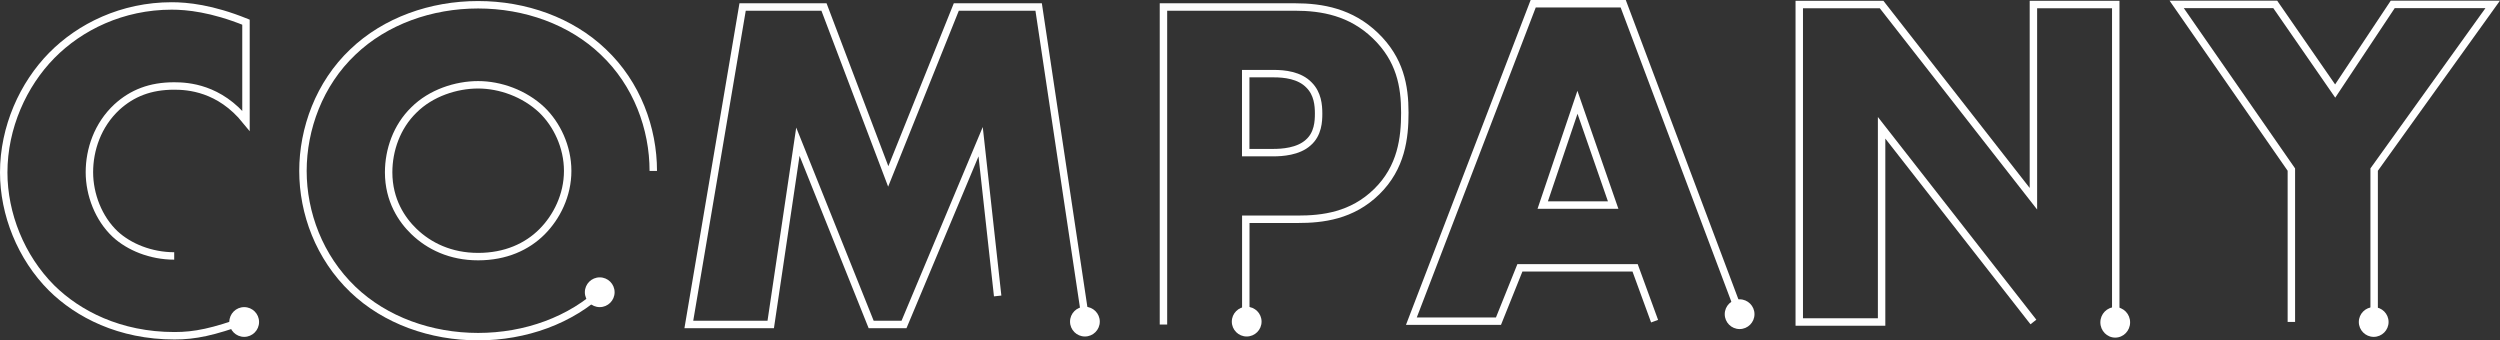
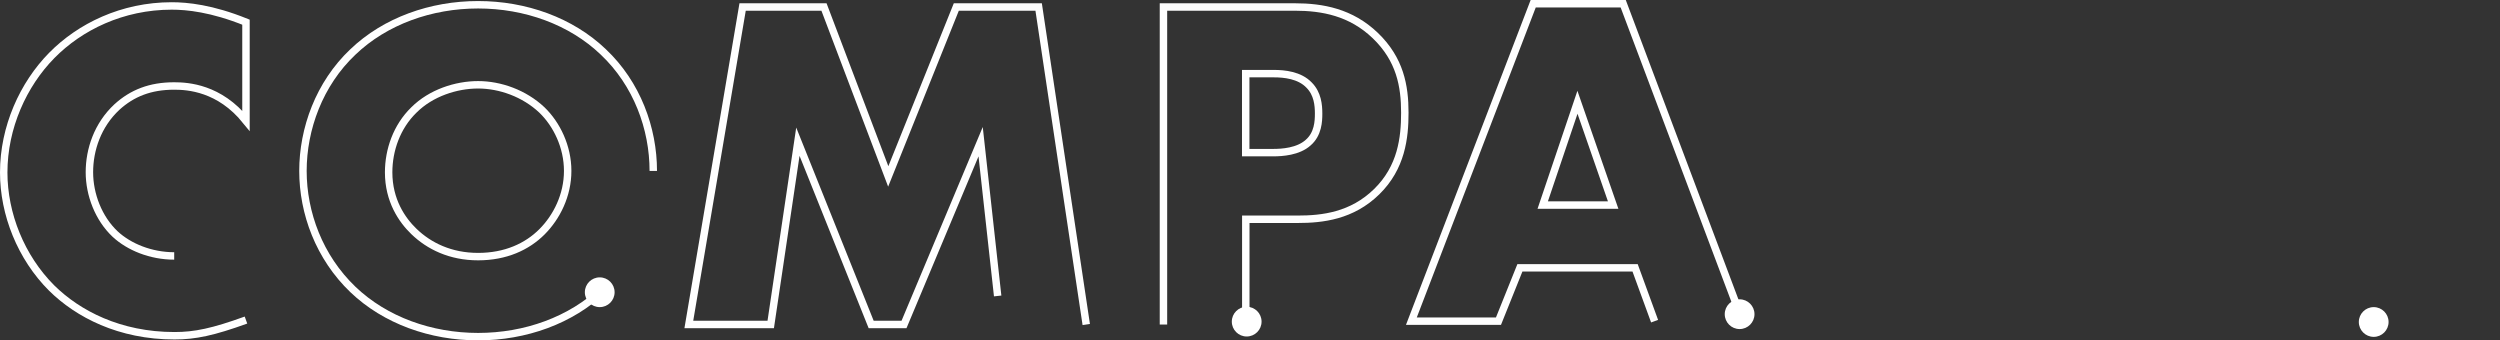
<svg xmlns="http://www.w3.org/2000/svg" id="_レイヤー_2" data-name="レイヤー 2" viewBox="0 0 336.11 45.75">
  <rect x="0" y="0" width="336.11" height="45.75" fill="#333333" stroke="none" />
  <g id="design">
    <g>
-       <path d="m308.06,43.28v-20.48l-15.42-22.21h13.25l8.06,11.65,7.74-11.65h13.44l-15.94,22.21v20.48" style="fill: none; stroke: #fff; stroke-miterlimit: 10;" />
      <path d="m134.13,39.79l-2.29-20.74-10.3,24.57h-4.42l-9.85-24.57-3.65,24.57h-11.01L99.84.94h10.94l8.64,22.78L128.57.94h11.07l6.4,42.69" style="fill: none; stroke: #fff; stroke-miterlimit: 10;" />
      <path d="m222.45,43.18l-2.62-7.17h-15.49l-2.88,7.17h-11.71L206.13.5h12.1l16.06,42.68m-17.41-15.61l-4.8-13.82-4.67,13.82h9.47Z" style="fill: none; stroke: #fff; stroke-miterlimit: 10;" />
      <circle cx="233.88" cy="42.24" r="2" style="fill: #fff;" />
      <path d="m33.07,43.03c-4.42,1.6-6.85,2.11-9.6,2.11-7.42,0-12.99-2.94-16.51-6.4C2.8,34.59.5,28.76.5,23.19c0-6.08,2.62-11.84,6.46-15.74C10.74,3.61,16.43.8,23.09.8c2.05,0,5.38.32,9.98,2.18v13.25c-3.58-4.42-7.81-4.67-9.66-4.67-3.2,0-5.63.96-7.68,2.82-2.62,2.43-3.71,5.76-3.71,8.77s1.22,6.21,3.46,8.32c1.86,1.73,4.8,2.94,7.94,2.94" style="fill: none; stroke: #fff; stroke-miterlimit: 10;" />
-       <circle cx="32.83" cy="43.29" r="2" style="fill: #fff;" />
-       <circle cx="145.86" cy="43.24" r="2" style="fill: #fff;" />
      <circle cx="167.61" cy="43.24" r="2" style="fill: #fff;" />
-       <path d="m273.38,43.29l-20.41-26.11v26.11h-11.07V.61h11.07l20.41,26.11V.61h11.07v42.68" style="fill: none; stroke: #fff; stroke-miterlimit: 10;" />
-       <ellipse cx="284.38" cy="43.34" rx="2" ry="2.05" style="fill: #fff;" />
      <circle cx="319.13" cy="43.29" r="2" style="fill: #fff;" />
      <path d="m81.11,38.92c-4.35,4.16-10.5,6.34-16.83,6.34s-12.48-2.18-16.83-6.34c-4.54-4.35-6.72-10.3-6.72-15.94s2.18-11.71,6.72-16c4.35-4.16,10.5-6.34,16.83-6.34s12.48,2.18,16.83,6.34c4.54,4.29,6.72,10.3,6.72,16m-32.19-8.19c-2.3,2.24-3.39,5.38-3.39,8.38,0,3.78,1.79,6.4,3.39,7.94,2.05,1.98,4.93,3.39,8.64,3.39s6.59-1.34,8.58-3.33,3.46-4.93,3.46-8.19-1.47-6.27-3.46-8.19c-2.37-2.24-5.63-3.39-8.58-3.39s-6.34,1.09-8.64,3.39Z" style="fill: none; stroke: #fff; stroke-miterlimit: 10;" />
      <circle cx="80.63" cy="39.29" r="2" style="fill: #fff;" />
      <path d="m156.42,43.63V.94h17.66c3.71,0,7.55.7,10.82,3.84,3.33,3.2,3.97,6.78,3.97,10.37,0,3.39-.45,7.36-3.78,10.62-3.33,3.26-7.29,3.71-10.62,3.71h-6.98v14.14m0-23.1h3.71c1.15,0,3.33-.13,4.67-1.34,1.34-1.15,1.41-2.88,1.41-3.9,0-1.15-.13-2.69-1.28-3.84-1.28-1.34-3.33-1.54-4.74-1.54h-3.78v10.62Z" style="fill: none; stroke: #fff; stroke-miterlimit: 10;" />
    </g>
  </g>
</svg>